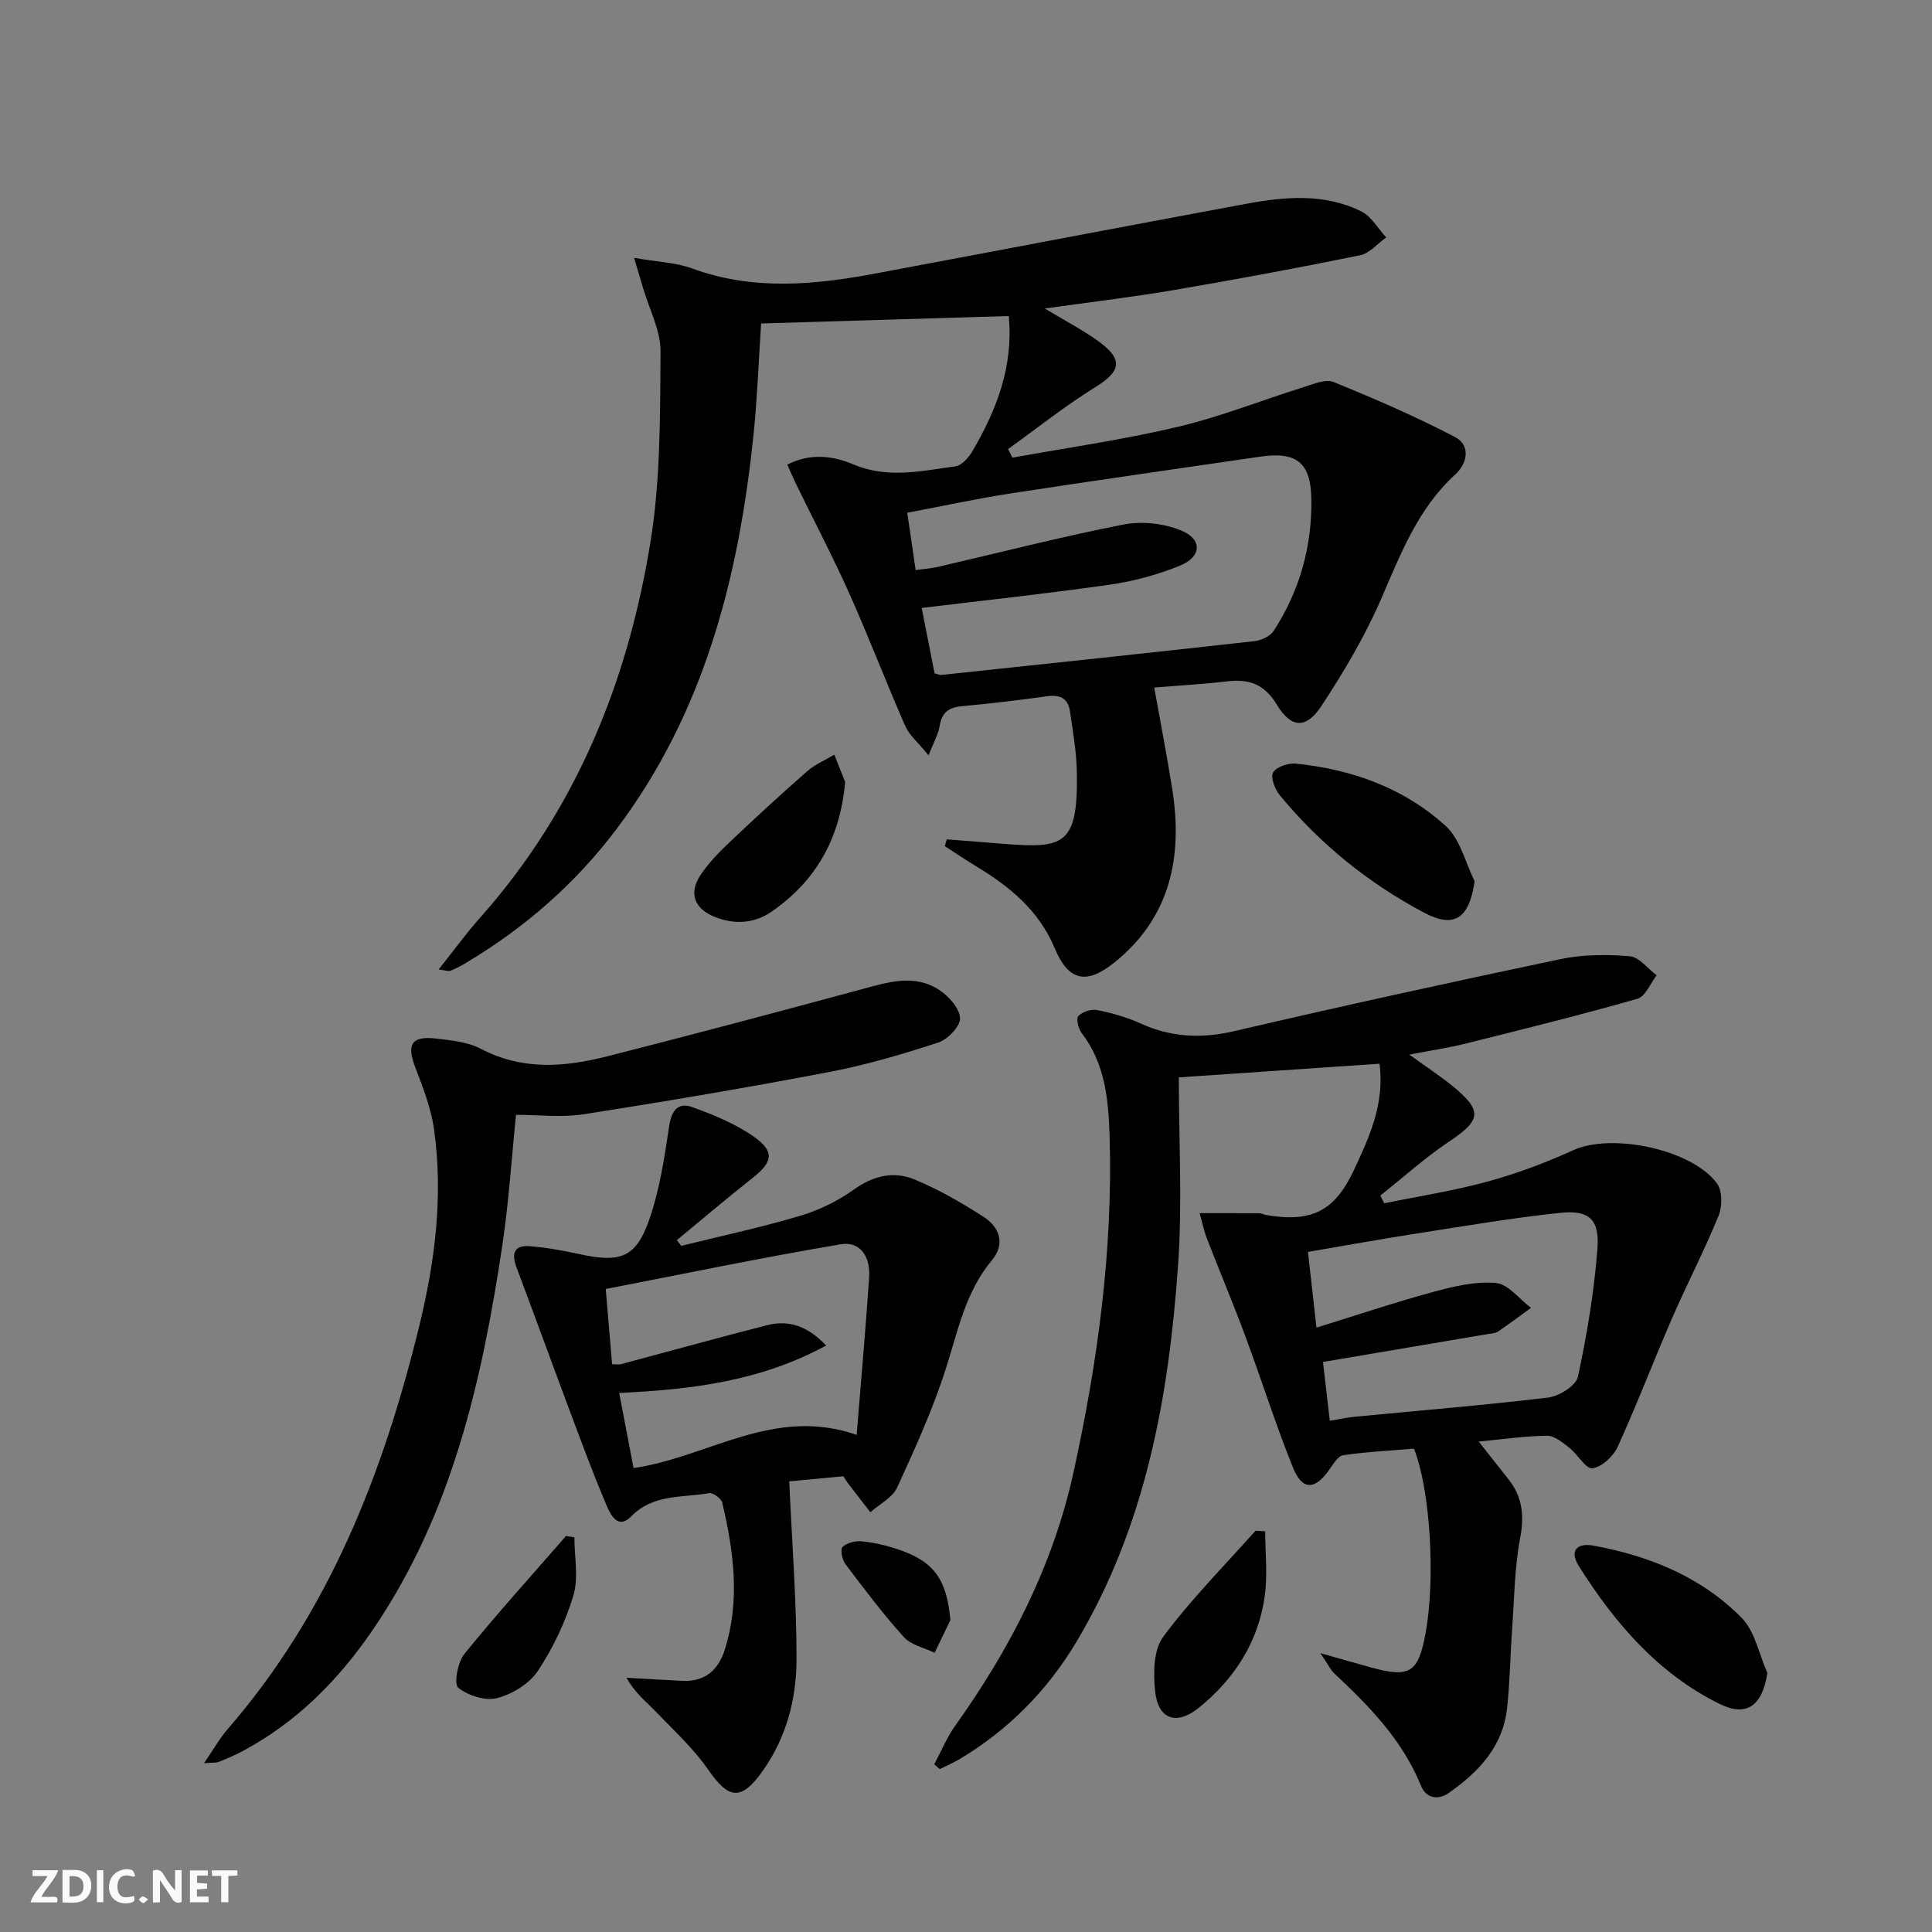
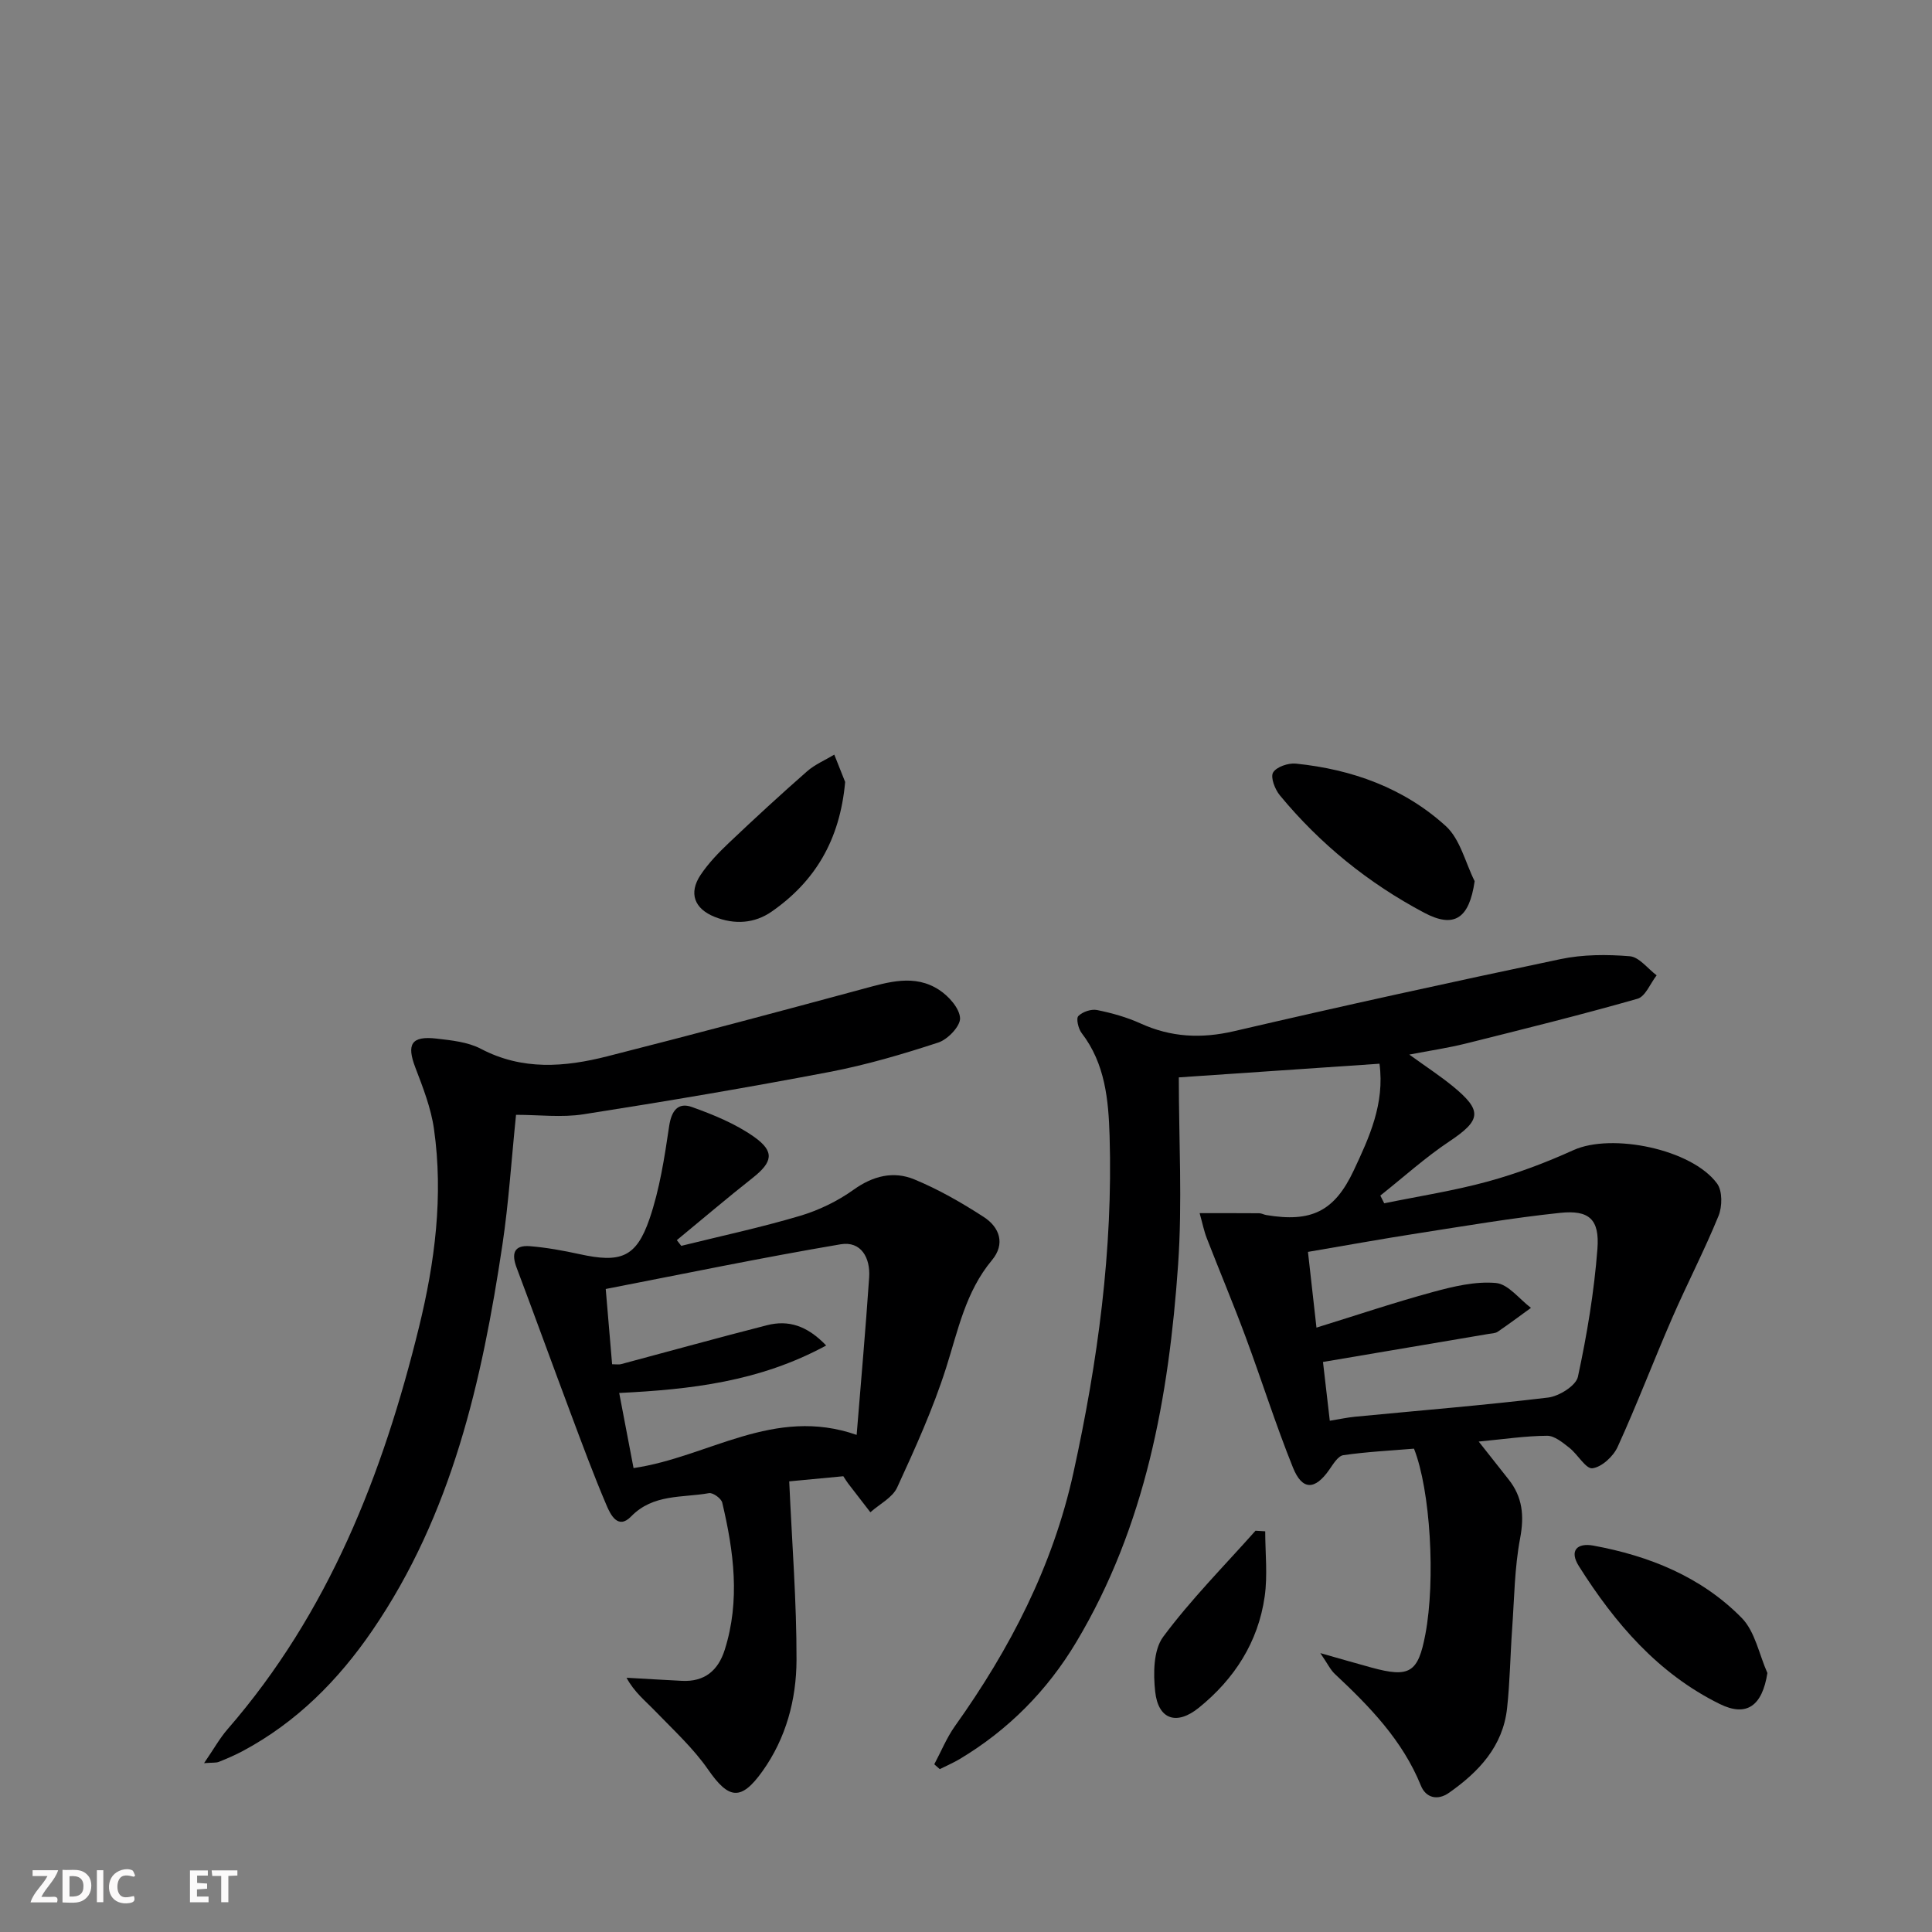
<svg xmlns="http://www.w3.org/2000/svg" enable-background="new 0 0 400 400" viewBox="0 0 400 400">
  <rect x="0" y="0" width="400" height="400" fill="#808080" stroke="none" />
-   <path d="m37.59 393.81c-.92.31-1.52.05-2-.78-.7-1.2-1.52-2.34-2.47-3.78v4.59c-.55.03-.95.05-1.41.07-.03-.37-.06-.64-.06-.91 0-1.91 0-3.81 0-5.7 1.13-.41 1.77-.03 2.29.91.62 1.11 1.38 2.14 2.31 3.19v-4.2h1.35v6.61z" fill="#fbfafa" />
  <path d="m12.94 393.88v-6.75c1.9.19 3.93-.54 5.37 1.29.8 1.01.78 2.88.03 3.97-1.37 1.97-3.4 1.51-5.4 1.49m1.45-1.22c2.04.12 2.92-.58 2.89-2.21-.03-1.51-.98-2.19-2.89-2z" fill="#fbfafa" />
  <path d="m11.81 393.87h-5.49c.68-2.18 2.47-3.48 3.51-5.45h-3.08v-1.21h5.29c-.71 2.13-2.44 3.48-3.47 5.51.86 0 1.63.04 2.39-.01.79-.05 1.14.21.85 1.16" fill="#fbfafa" />
  <path d="m39.33 393.86v-6.61h3.7v1.07h-2.22v1.52c.68.04 1.34.09 2.07.13v1.07c-.72.05-1.38.09-2.1.14v1.48h2.4v1.19h-3.85z" fill="#fbfafa" />
  <path d="m27.71 388.56c-1.15-.3-2.46-.61-3.1.64-.37.73-.41 1.93-.06 2.67.63 1.35 1.99.93 3.17.68.35.94-.01 1.32-.93 1.46-1.62.25-3.05-.27-3.76-1.48-.73-1.25-.6-3.03.31-4.17.88-1.11 2.71-1.7 4-1.16.32.13.44.74.65 1.12-.1.08-.19.16-.28.24" fill="#fbfafa" />
  <path d="m49.15 387.24v1.07c-.59.02-1.17.05-1.87.08v5.44h-1.48v-5.44h-1.85c-.05-.4-.08-.73-.13-1.15z" fill="#fbfafa" />
  <path d="m20.06 387.21h1.33v6.62h-1.33z" fill="#fbfafa" />
-   <path d="m30.68 393.25c-.49.38-.8.79-1.05.76-.32-.05-.6-.45-.9-.7.26-.24.51-.64.8-.67.29-.04.62.3 1.15.61" fill="#fbfafa" />
  <g fill="#000001">
-     <path d="m131.28 53.39c4.71.82 8.57.93 12.01 2.19 12.55 4.6 25.17 3.44 37.84 1.07 25.6-4.79 51.19-9.69 76.8-14.44 8.08-1.5 16.27-2.24 23.93 1.57 2.09 1.04 3.45 3.55 5.14 5.38-1.8 1.27-3.45 3.3-5.43 3.7-12.84 2.61-25.72 5.01-38.64 7.21-8.48 1.45-17.04 2.45-26.61 3.8 4.36 2.64 7.93 4.48 11.15 6.82 5.16 3.75 4.6 6.19-.7 9.47-6.26 3.88-12.06 8.51-18.06 12.81.3.6.59 1.19.89 1.79 11.45-2.08 23-3.72 34.31-6.4 8.82-2.08 17.31-5.5 25.99-8.21 2.02-.63 4.55-1.73 6.22-1.05 8.52 3.47 17 7.13 25.14 11.39 3.22 1.69 2.6 5.4.06 7.72-7.79 7.1-11.34 16.52-15.4 25.86-3.36 7.72-7.71 15.09-12.36 22.13-3.16 4.78-6.27 4.57-9.21-.31-2.54-4.23-5.73-5.36-10.25-4.83-4.91.58-9.86.85-15.13 1.29 1.31 7.34 2.65 14.16 3.73 21.01 2.22 14.01-.36 26.58-11.98 35.92-5.84 4.69-9.53 3.8-12.36-2.97-3.28-7.84-9.32-12.77-16.27-16.96-2.2-1.33-4.32-2.77-6.48-4.17.14-.47.27-.93.41-1.4 3.01.24 6.02.47 9.02.71 14.72 1.19 18.28 1.72 17.9-14.92-.09-4.12-.83-8.23-1.42-12.33-.38-2.59-1.98-3.46-4.63-3.1-5.92.82-11.86 1.53-17.81 2.08-2.72.25-4.1 1.36-4.54 4.11-.27 1.68-1.19 3.25-2.29 6.05-2.12-2.61-3.97-4.12-4.83-6.07-3.99-9.09-7.53-18.38-11.58-27.44-3.45-7.7-7.38-15.19-11.09-22.78-.57-1.17-1.06-2.37-1.75-3.9 4.8-2.45 9.54-1.8 13.69-.04 7.13 3.02 14.1 1.34 21.12.4 1.29-.17 2.72-1.79 3.49-3.09 5.03-8.56 8.55-17.59 7.55-28.03-16.94.51-33.99 1.02-51.27 1.54-.51 7.76-.78 15.21-1.53 22.61-3.02 29.64-10.14 57.9-28.52 82.22-8.54 11.3-19.04 20.4-31.19 27.64-.99.59-2.03 1.12-3.11 1.55-.38.15-.91-.08-2.42-.27 3.14-3.94 5.72-7.5 8.63-10.77 19.86-22.34 30.61-48.95 35.27-77.98 2.06-12.84 1.95-26.08 2.05-39.15.03-4.4-2.35-8.82-3.63-13.23-.48-1.64-.99-3.31-1.85-6.2zm62.21 86.02c.79.19 1.12.37 1.43.33 21.61-2.3 43.23-4.58 64.82-7 1.42-.16 3.25-1.02 3.98-2.15 5.38-8.3 7.96-17.55 7.78-27.39-.13-7.5-3.18-9.74-10.55-8.66-17.24 2.52-34.5 4.97-51.72 7.62-7.12 1.1-14.16 2.64-21.39 4 .65 4.4 1.17 7.97 1.74 11.87 1.76-.25 3.24-.35 4.67-.68 12.78-2.95 25.49-6.23 38.34-8.75 3.8-.74 8.36-.25 11.94 1.22 4.49 1.84 4.27 5.48-.29 7.32-4.57 1.84-9.46 3.19-14.34 3.89-12.79 1.84-25.65 3.21-39.07 4.84.88 4.46 1.79 9.1 2.66 13.54z" />
    <path d="m292.75 299.93c-4.78.4-9.74.64-14.63 1.35-1.1.16-2.1 1.85-2.91 3.01-2.95 4.23-5.59 4.33-7.51-.43-3.59-8.91-6.48-18.1-9.83-27.12-2.54-6.84-5.37-13.56-8.01-20.36-.58-1.48-.89-3.07-1.49-5.21 4.54 0 8.44-.01 12.34.02.48 0 .95.29 1.44.37 9.33 1.57 14.13-.74 18.12-9.22 3.22-6.86 6.44-13.81 5.34-22.11-13.69.93-27.04 1.84-41.55 2.83 0 12.91.75 25.92-.15 38.82-1.91 27.34-6.72 54.1-21.1 78.13-5.99 10.01-14.03 18.14-24.09 24.17-1.33.79-2.76 1.4-4.15 2.1-.38-.33-.76-.67-1.14-1 1.42-2.65 2.56-5.49 4.29-7.92 11.41-16 20.28-33.15 24.53-52.49 5.04-22.96 8.19-46.14 7.48-69.69-.23-7.44-.91-14.97-5.79-21.3-.69-.89-1.18-3.02-.68-3.52.87-.88 2.67-1.49 3.89-1.24 3.07.62 6.16 1.49 9 2.78 6.32 2.87 12.57 3.17 19.37 1.59 22.45-5.23 44.98-10.17 67.54-14.91 4.65-.98 9.62-.99 14.37-.6 1.95.16 3.71 2.57 5.56 3.95-1.31 1.67-2.32 4.38-3.96 4.85-11.78 3.36-23.69 6.31-35.58 9.28-3.61.9-7.31 1.44-11.67 2.28 3.44 2.49 6.34 4.38 9 6.55 6.22 5.09 5.86 7.04-.7 11.42-5.02 3.35-9.55 7.46-14.3 11.22.27.53.54 1.06.81 1.6 7.17-1.47 14.43-2.59 21.48-4.52 6.05-1.66 11.99-3.9 17.7-6.49 7.91-3.58 24.5-.23 29.74 6.93 1.12 1.53 1.08 4.76.29 6.69-2.93 7.18-6.53 14.09-9.63 21.22-3.84 8.83-7.26 17.85-11.26 26.61-.89 1.96-3.28 4.17-5.21 4.42-1.37.18-3.04-2.88-4.78-4.24-1.38-1.08-3.07-2.5-4.61-2.49-4.46.03-8.92.7-14.16 1.2 2.24 2.84 4.22 5.34 6.19 7.84 2.89 3.65 3.26 7.51 2.39 12.16-1.17 6.16-1.21 12.53-1.66 18.82-.39 5.47-.45 10.97-1.05 16.42-.87 7.89-5.86 13.15-12.02 17.48-2.42 1.7-4.82 1-5.82-1.49-3.81-9.4-10.62-16.38-17.82-23.12-.92-.86-1.48-2.1-3-4.31 4.32 1.22 7.43 2.13 10.55 2.98 7.94 2.18 9.7 1.08 11.2-6.89 2.12-11.23 1.05-29.82-2.36-38.42zm-20.19-25.06c8.41-2.6 16.2-5.23 24.13-7.38 4.23-1.15 8.76-2.24 13.03-1.86 2.55.23 4.84 3.34 7.25 5.15-2.29 1.66-4.55 3.35-6.88 4.94-.51.35-1.27.34-1.93.46-11.24 1.91-22.47 3.81-34.25 5.8.43 3.68.89 7.73 1.41 12.17 1.99-.32 3.59-.67 5.2-.83 13.34-1.29 26.7-2.37 40-3.97 2.28-.28 5.77-2.46 6.17-4.3 1.88-8.72 3.36-17.6 4.04-26.49.47-6.14-1.73-8.08-7.73-7.45-9.89 1.04-19.71 2.72-29.55 4.25-7.46 1.16-14.89 2.51-22.65 3.83.6 5.27 1.11 9.84 1.76 15.68z" />
    <path d="m141.05 257.94c8.2-2.03 16.47-3.8 24.55-6.2 3.91-1.16 7.8-3.04 11.11-5.41 4.05-2.9 8.28-3.93 12.59-2.15 5.01 2.07 9.8 4.82 14.37 7.78 3.29 2.13 4.52 5.58 1.69 8.96-5.44 6.52-7 14.48-9.47 22.25-2.7 8.49-6.41 16.68-10.14 24.79-.97 2.12-3.66 3.45-5.55 5.14-1.53-1.99-3.07-3.97-4.6-5.96-.3-.39-.55-.82-1-1.5-4.1.39-8.31.79-11.2 1.06.58 12.91 1.54 24.95 1.51 37-.03 8.17-2.16 16.16-7.04 23-4.46 6.25-7 5.81-11.25-.31-3.08-4.45-7.19-8.21-10.98-12.14-2.01-2.09-4.32-3.9-5.92-6.89 3.82.21 7.63.45 11.45.64 4.67.24 7.51-2.1 8.88-6.43 3.23-10.21 1.87-20.37-.52-30.47-.2-.86-1.93-2.11-2.74-1.96-5.53.99-11.54.11-16.13 4.83-2.73 2.81-4.27-.42-5.07-2.28-2.73-6.4-5.14-12.94-7.58-19.46-3.71-9.9-7.31-19.84-11.04-29.74-1.09-2.88-.64-4.75 2.75-4.48 3.45.28 6.89.91 10.28 1.65 8.48 1.86 11.72.71 14.47-7.29 2.11-6.15 3.11-12.74 4.07-19.21.48-3.24 1.86-4.99 4.73-3.96 4.46 1.6 9.01 3.46 12.85 6.17 4.35 3.08 3.84 5.24-.34 8.54-5.3 4.18-10.44 8.56-15.65 12.85.3.39.61.78.92 1.18zm-15.64 8.93c.51 6.04.91 10.76 1.32 15.58.89 0 1.38.1 1.82-.01 10.09-2.69 20.14-5.49 30.26-8.07 4.43-1.13 8.31.09 12.24 4.2-13.84 7.52-28.16 9.11-42.85 9.83 1.06 5.52 2.03 10.64 2.97 15.55 15.5-2.26 29.03-12.87 46.19-6.87.91-11.19 1.86-21.9 2.59-32.62.27-4.01-1.65-7.57-5.93-6.84-16.29 2.76-32.47 6.12-48.61 9.25z" />
    <path d="m42.25 365.04c2.04-2.97 3.25-5.17 4.86-7.02 20.93-24.09 32.18-52.83 39.64-83.26 3.29-13.41 5.07-27.16 3.1-41.01-.61-4.34-2.28-8.59-3.86-12.73-1.85-4.84-.83-6.59 4.39-5.99 3.11.36 6.48.7 9.17 2.11 8.59 4.52 17.37 3.8 26.18 1.56 17.66-4.49 35.28-9.18 52.87-13.94 5.37-1.45 10.76-3.13 15.83.18 1.98 1.29 4.22 3.78 4.34 5.84.09 1.66-2.54 4.42-4.49 5.06-7.38 2.42-14.89 4.63-22.51 6.09-16.93 3.23-33.93 6.11-50.96 8.77-4.52.71-9.25.11-13.97.11-.97 9.45-1.52 18.2-2.81 26.84-4.23 28.23-10.45 55.85-26.96 79.95-7.05 10.29-15.66 18.96-26.77 24.91-1.6.86-3.29 1.58-4.98 2.26-.56.23-1.25.13-3.07.27z" />
    <path d="m305.31 182.44c-1.11 7.67-4.17 9.86-10.45 6.53-11.53-6.11-21.57-14.23-29.89-24.32-1.01-1.22-1.97-3.72-1.39-4.71.69-1.17 3.14-2 4.71-1.84 11.63 1.18 22.39 5.05 31.06 12.94 2.97 2.72 4.03 7.54 5.96 11.4z" />
    <path d="m365.92 346.38c-1.06 6.76-4.26 9.18-9.87 6.41-12.77-6.29-21.7-16.72-29.15-28.52-2.06-3.25-.36-4.88 2.98-4.27 11.61 2.13 22.38 6.48 30.73 14.98 2.76 2.82 3.59 7.54 5.31 11.4z" />
    <path d="m174.98 161.9c-1.09 12.12-6.31 20.63-15.19 26.82-3.57 2.49-7.71 2.76-11.85 1.1-4.18-1.68-5.41-4.9-2.89-8.68 1.64-2.45 3.75-4.63 5.9-6.67 5.29-5.02 10.67-9.97 16.15-14.78 1.63-1.43 3.74-2.31 5.63-3.45.89 2.24 1.78 4.47 2.25 5.66z" />
-     <path d="m261.95 317.04c0 4.5.52 9.08-.11 13.49-1.34 9.44-6.26 17.07-13.62 23.03-4.59 3.72-8.41 2.48-9.05-3.31-.41-3.75-.38-8.62 1.65-11.36 5.77-7.77 12.67-14.71 19.12-21.97.68.04 1.34.08 2.01.12z" />
-     <path d="m118.92 318.28c0 4.04.9 8.35-.21 12.06-1.64 5.47-4.2 10.85-7.36 15.62-1.75 2.64-5.29 4.8-8.43 5.61-2.44.63-6.03-.51-8.06-2.16-.92-.75-.1-5.26 1.28-6.97 6.77-8.35 13.99-16.32 21.05-24.43.58.09 1.16.18 1.73.27z" />
-     <path d="m196.77 335.42c-1.09 2.26-2.18 4.51-3.27 6.77-2.16-1.05-4.87-1.59-6.36-3.24-4.32-4.79-8.22-9.97-12.11-15.13-.68-.9-1.09-3.05-.59-3.54.9-.86 2.63-1.29 3.95-1.16 2.45.23 4.91.79 7.26 1.56 7.76 2.55 10.34 6.24 11.12 14.74z" />
+     <path d="m261.95 317.04c0 4.5.52 9.08-.11 13.49-1.34 9.44-6.26 17.07-13.62 23.03-4.59 3.72-8.41 2.48-9.05-3.31-.41-3.75-.38-8.62 1.65-11.36 5.77-7.77 12.67-14.71 19.12-21.97.68.04 1.34.08 2.01.12" />
  </g>
</svg>